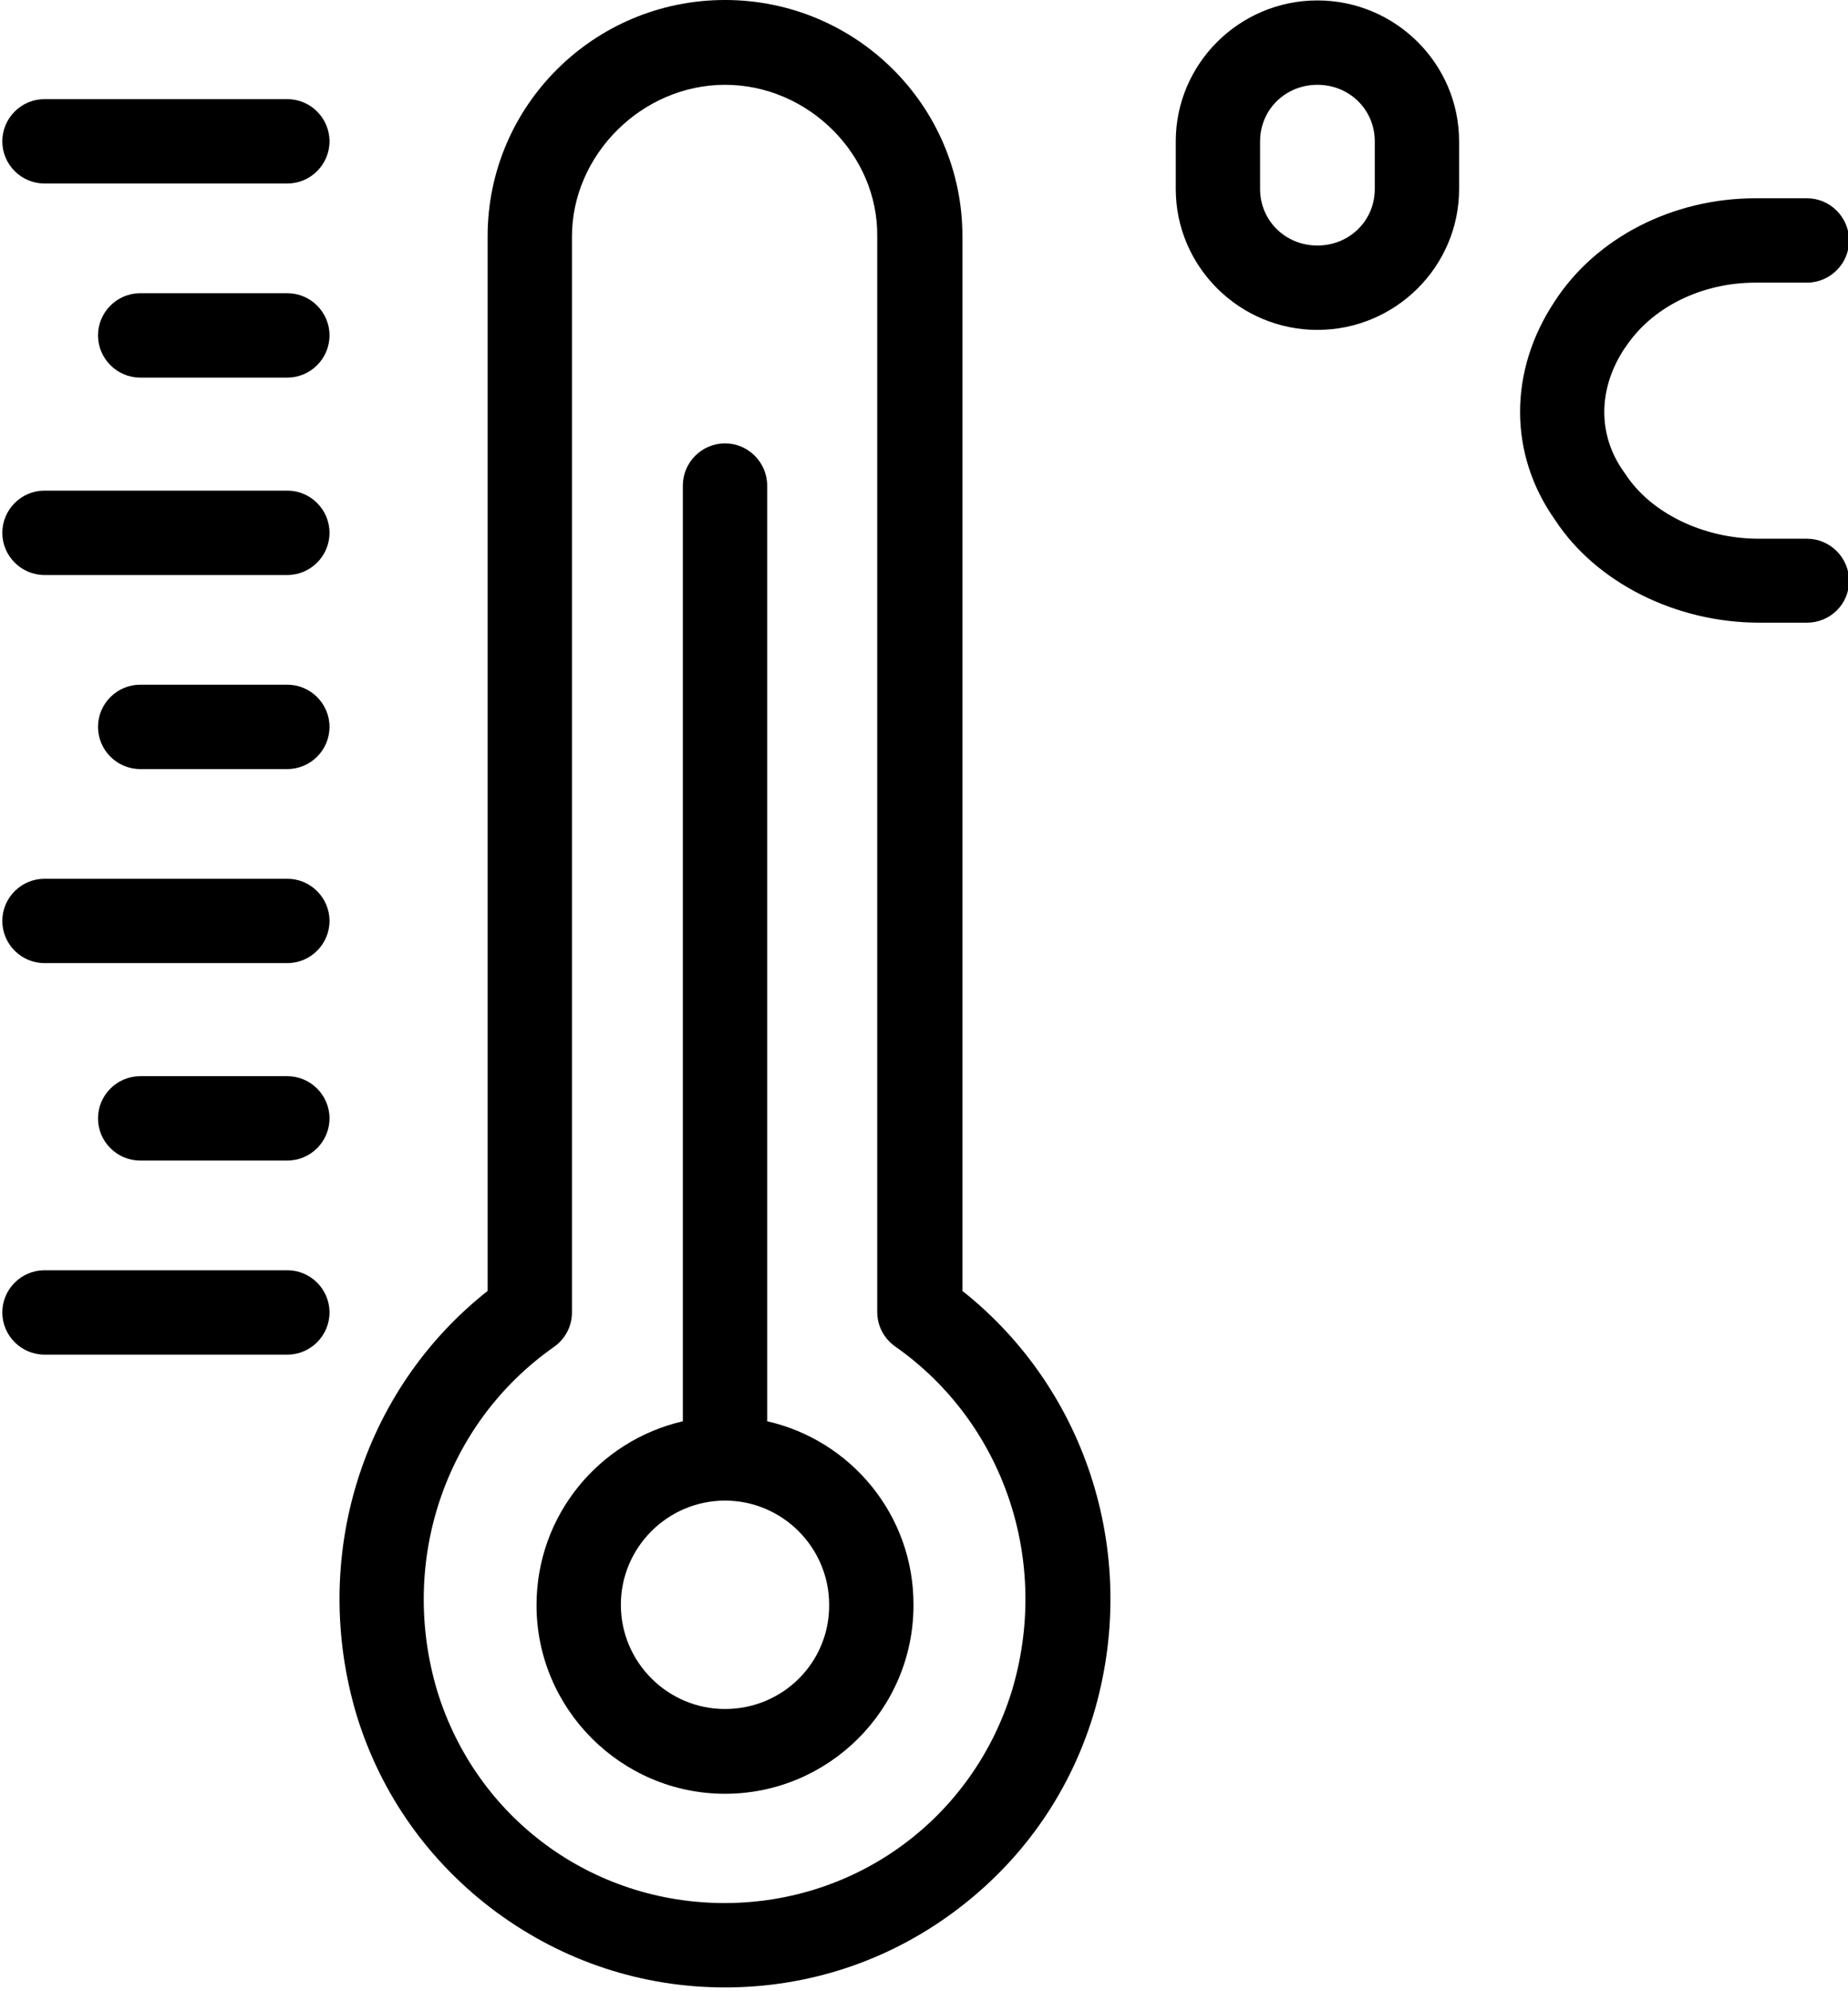
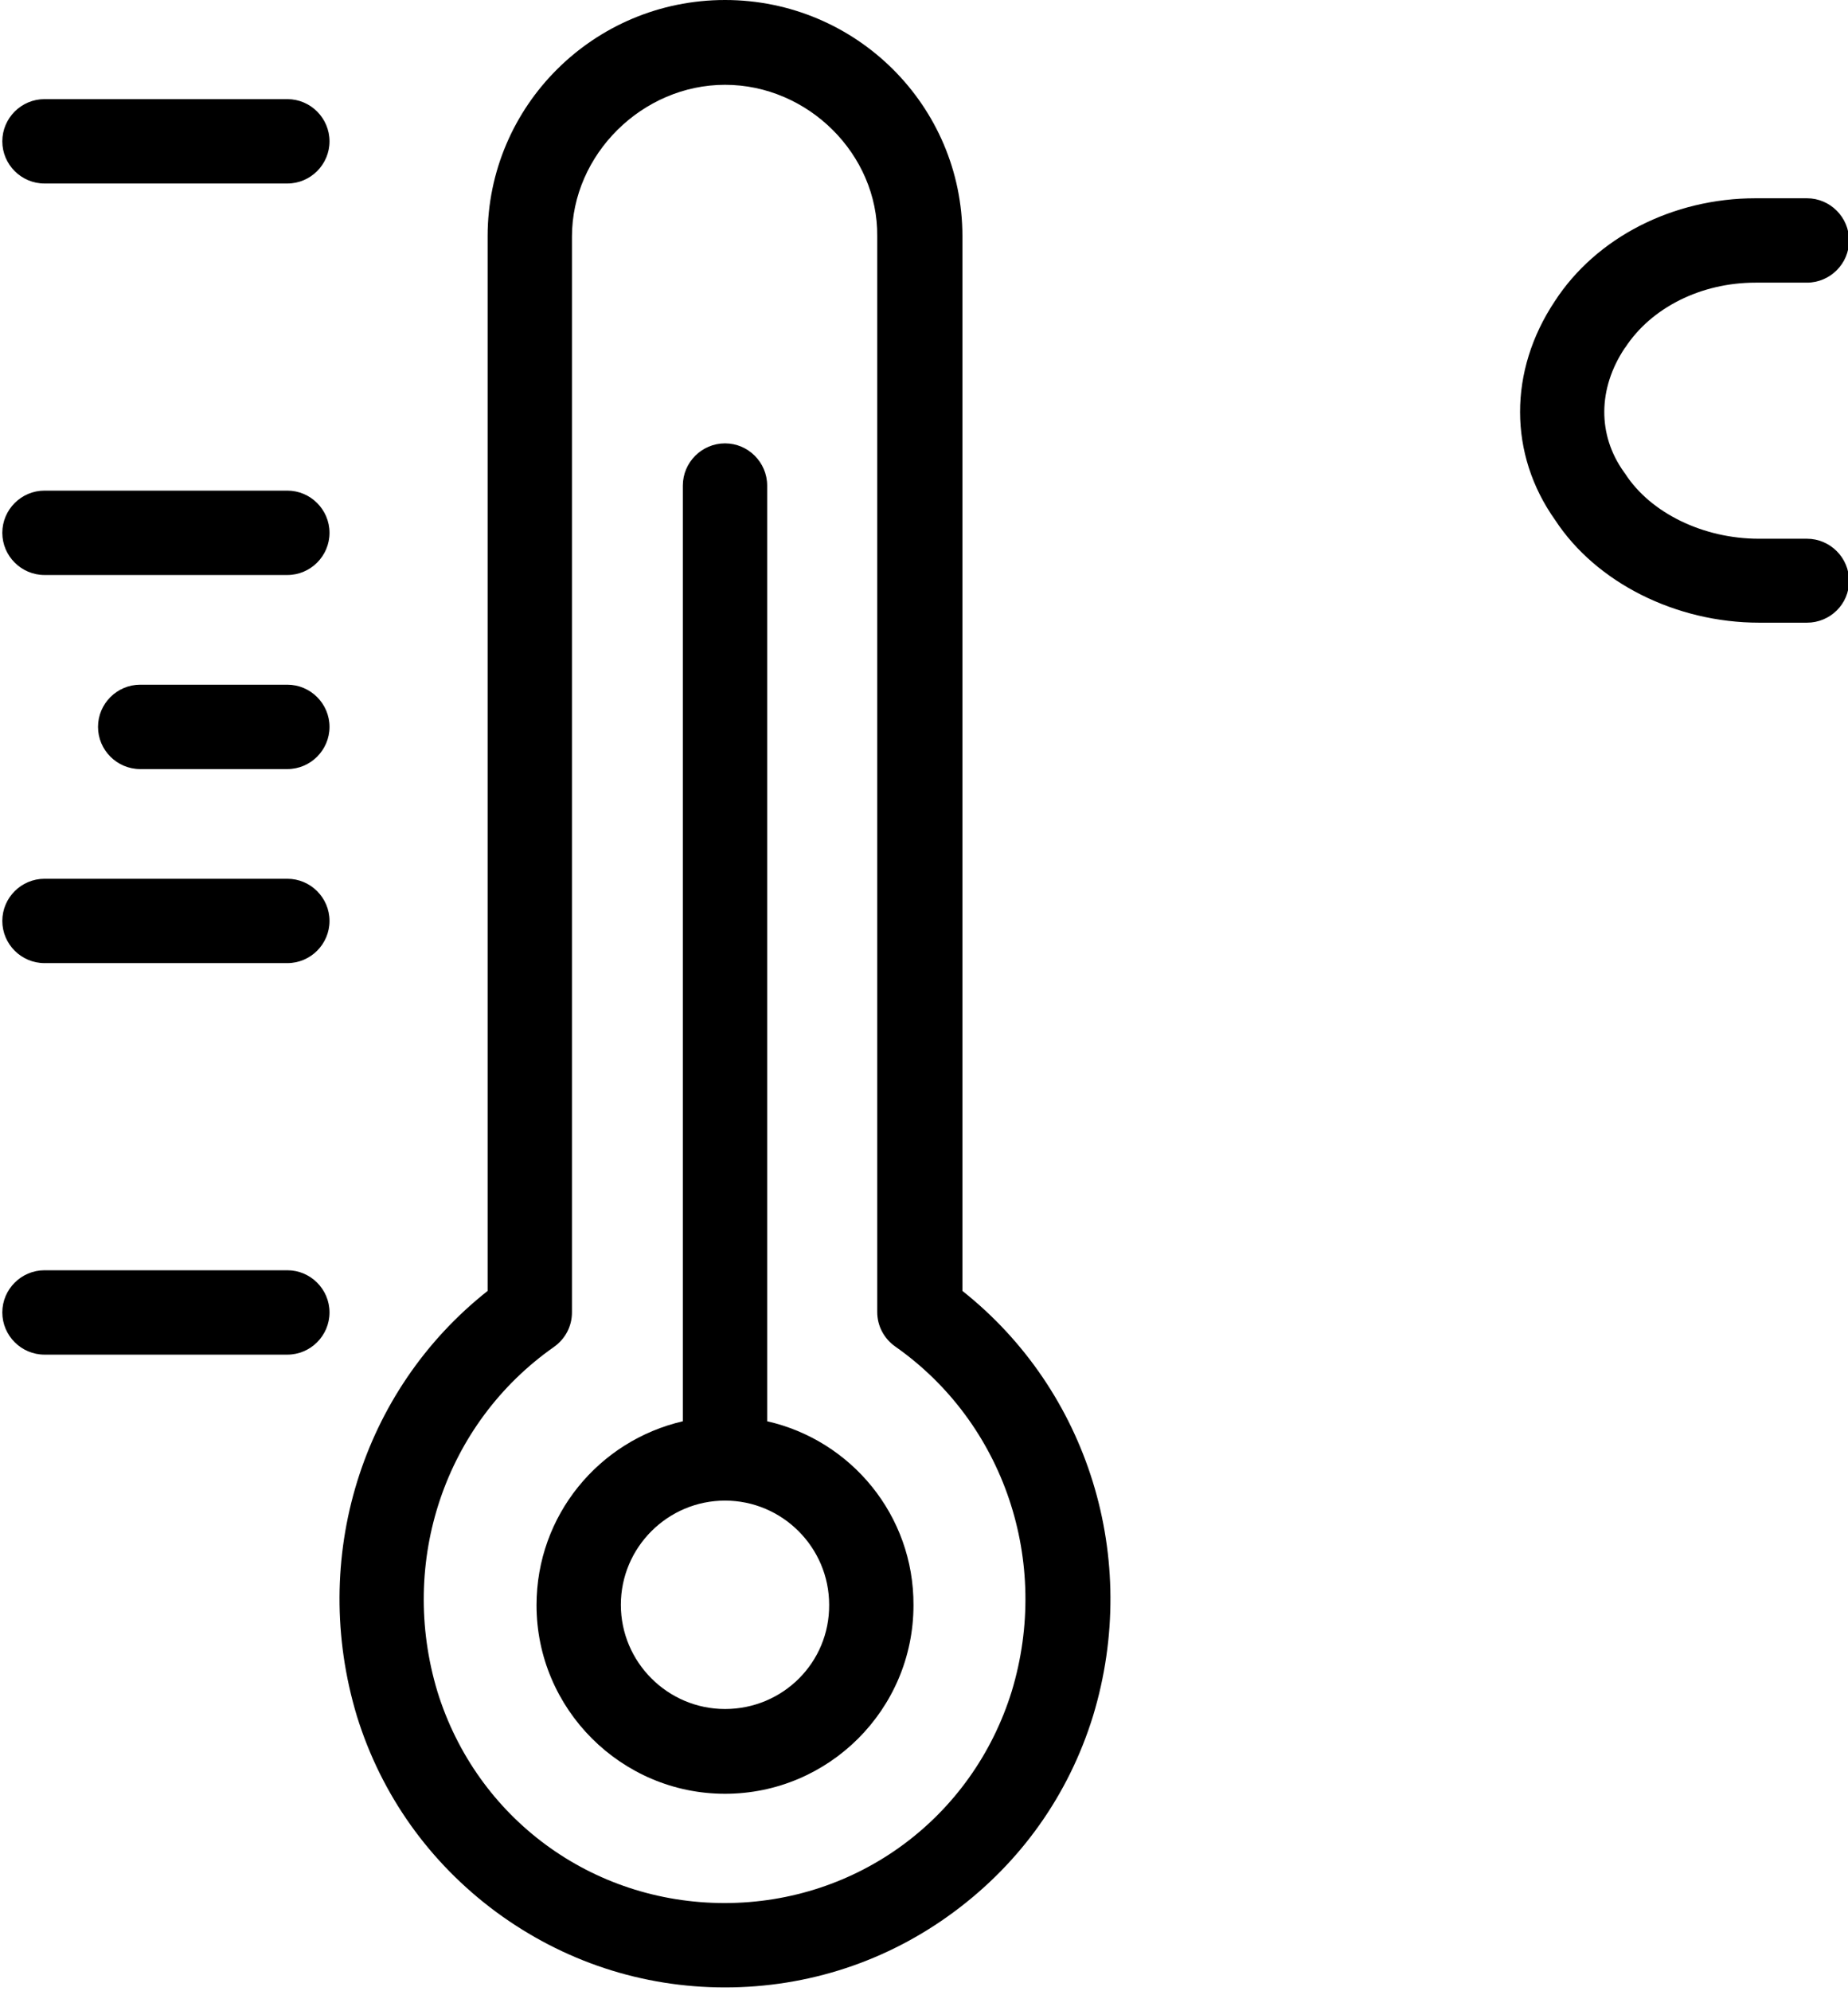
<svg xmlns="http://www.w3.org/2000/svg" width="52px" height="56px" viewBox="0 0 52 56" version="1.1">
  <title>647844F2-6A63-474B-B739-009203A896B9</title>
  <desc>Created with sketchtool.</desc>
  <g id="Concept-4" stroke="none" stroke-width="1" fill="none" fill-rule="evenodd">
    <g id="Facts" transform="translate(-882, -8313)" fill="#000000" fill-rule="nonzero">
      <g id="Second-Slide" transform="translate(0, 7905)">
        <g id="Group-4" transform="translate(818, 408)">
          <g id="temperature" transform="translate(64, 0)">
            <path d="M21.587,39.971 L21.587,13.656 C21.587,13.003 21.053,12.469 20.401,12.469 C19.748,12.469 19.214,13.003 19.214,13.656 L19.214,39.971 C16.853,40.517 15.097,42.617 15.097,45.144 C15.097,48.063 17.482,50.447 20.401,50.447 C23.319,50.447 25.704,48.075 25.704,45.144 C25.716,42.617 23.948,40.505 21.587,39.971 Z M20.401,48.063 C18.787,48.063 17.47,46.746 17.47,45.132 C17.47,43.519 18.787,42.202 20.401,42.202 C22.014,42.202 23.331,43.519 23.331,45.132 C23.343,46.758 22.026,48.063 20.401,48.063 Z" id="Shape" />
            <path d="M27.081,36.305 L27.081,6.644 C27.081,2.978 24.091,0 20.401,0 C16.711,0 13.721,2.978 13.721,6.644 L13.721,36.305 C10.174,39.105 8.703,43.827 10.043,48.264 C10.731,50.483 12.084,52.381 13.958,53.769 C15.845,55.158 18.064,55.893 20.401,55.893 C22.738,55.893 24.969,55.158 26.843,53.769 C28.718,52.381 30.07,50.483 30.758,48.253 C32.099,43.827 30.616,39.105 27.081,36.305 Z M28.469,47.564 C27.365,51.124 24.126,53.52 20.389,53.52 C16.652,53.52 13.413,51.136 12.309,47.576 C11.206,43.922 12.523,40.031 15.584,37.883 C15.904,37.658 16.094,37.302 16.094,36.91 L16.094,6.656 C16.094,4.342 18.075,2.385 20.401,2.385 L20.401,2.385 C22.738,2.385 24.708,4.342 24.684,6.644 L24.684,36.898 C24.684,37.29 24.874,37.646 25.194,37.871 C28.255,40.019 29.572,43.922 28.469,47.564 Z" id="Shape" />
            <path d="M50.845,15.151 L49.492,15.151 C47.926,15.151 46.443,14.427 45.731,13.324 C45.719,13.312 45.708,13.288 45.696,13.276 C44.948,12.232 44.96,10.927 45.719,9.788 L45.731,9.776 C46.467,8.649 47.867,7.949 49.397,7.949 L50.845,7.949 C51.497,7.949 52.031,7.415 52.031,6.763 C52.031,6.11 51.497,5.576 50.845,5.576 L49.397,5.576 C47.072,5.576 44.913,6.68 43.75,8.471 C42.445,10.429 42.445,12.778 43.762,14.629 C44.913,16.385 47.155,17.512 49.504,17.512 L50.845,17.512 L50.845,17.512 C51.497,17.512 52.031,16.99 52.031,16.337 C52.031,15.685 51.497,15.151 50.845,15.151 Z" id="Path" />
-             <path d="M37.07,0.012 C34.875,0.012 33.084,1.792 33.084,3.975 L33.084,5.315 C33.084,7.498 34.875,9.278 37.07,9.278 C39.265,9.278 41.057,7.498 41.057,5.315 L41.057,3.975 C41.057,1.792 39.265,0.012 37.07,0.012 Z M38.684,5.315 C38.684,6.205 37.972,6.905 37.07,6.905 C36.169,6.905 35.457,6.205 35.457,5.315 L35.457,3.975 C35.457,3.085 36.169,2.385 37.07,2.385 C37.972,2.385 38.684,3.085 38.684,3.975 L38.684,5.315 Z" id="Shape" />
            <path d="M8.086,35.724 L1.252,35.724 C0.599,35.724 0.065,36.258 0.065,36.91 C0.065,37.563 0.599,38.097 1.252,38.097 L8.086,38.097 C8.738,38.097 9.272,37.563 9.272,36.91 C9.272,36.258 8.738,35.724 8.086,35.724 Z" id="Path" />
            <path d="M8.086,19.256 L3.945,19.256 C3.292,19.256 2.758,19.79 2.758,20.442 C2.758,21.095 3.292,21.629 3.945,21.629 L8.086,21.629 C8.738,21.629 9.272,21.095 9.272,20.442 C9.272,19.79 8.738,19.256 8.086,19.256 Z" id="Path" />
            <path d="M8.086,13.798 L1.252,13.798 C0.599,13.798 0.065,14.332 0.065,14.985 C0.065,15.637 0.599,16.171 1.252,16.171 L8.086,16.171 C8.738,16.171 9.272,15.637 9.272,14.985 C9.272,14.332 8.738,13.798 8.086,13.798 Z" id="Path" />
-             <path d="M8.086,8.246 L3.945,8.246 C3.292,8.246 2.758,8.78 2.758,9.432 C2.758,10.085 3.292,10.619 3.945,10.619 L8.086,10.619 C8.738,10.619 9.272,10.085 9.272,9.432 C9.272,8.78 8.738,8.246 8.086,8.246 Z" id="Path" />
            <path d="M8.086,2.788 L1.252,2.788 C0.599,2.788 0.065,3.322 0.065,3.975 C0.065,4.627 0.599,5.161 1.252,5.161 L8.086,5.161 C8.738,5.161 9.272,4.627 9.272,3.975 C9.272,3.322 8.738,2.788 8.086,2.788 Z" id="Path" />
-             <path d="M8.086,30.266 L3.945,30.266 C3.292,30.266 2.758,30.8 2.758,31.453 C2.758,32.105 3.292,32.639 3.945,32.639 L8.086,32.639 C8.738,32.639 9.272,32.105 9.272,31.453 C9.272,30.8 8.738,30.266 8.086,30.266 Z" id="Path" />
            <path d="M8.086,24.714 L1.252,24.714 C0.599,24.714 0.065,25.247 0.065,25.9 C0.065,26.553 0.599,27.086 1.252,27.086 L8.086,27.086 C8.738,27.086 9.272,26.553 9.272,25.9 C9.272,25.247 8.738,24.714 8.086,24.714 Z" id="Path" />
          </g>
        </g>
      </g>
    </g>
  </g>
</svg>